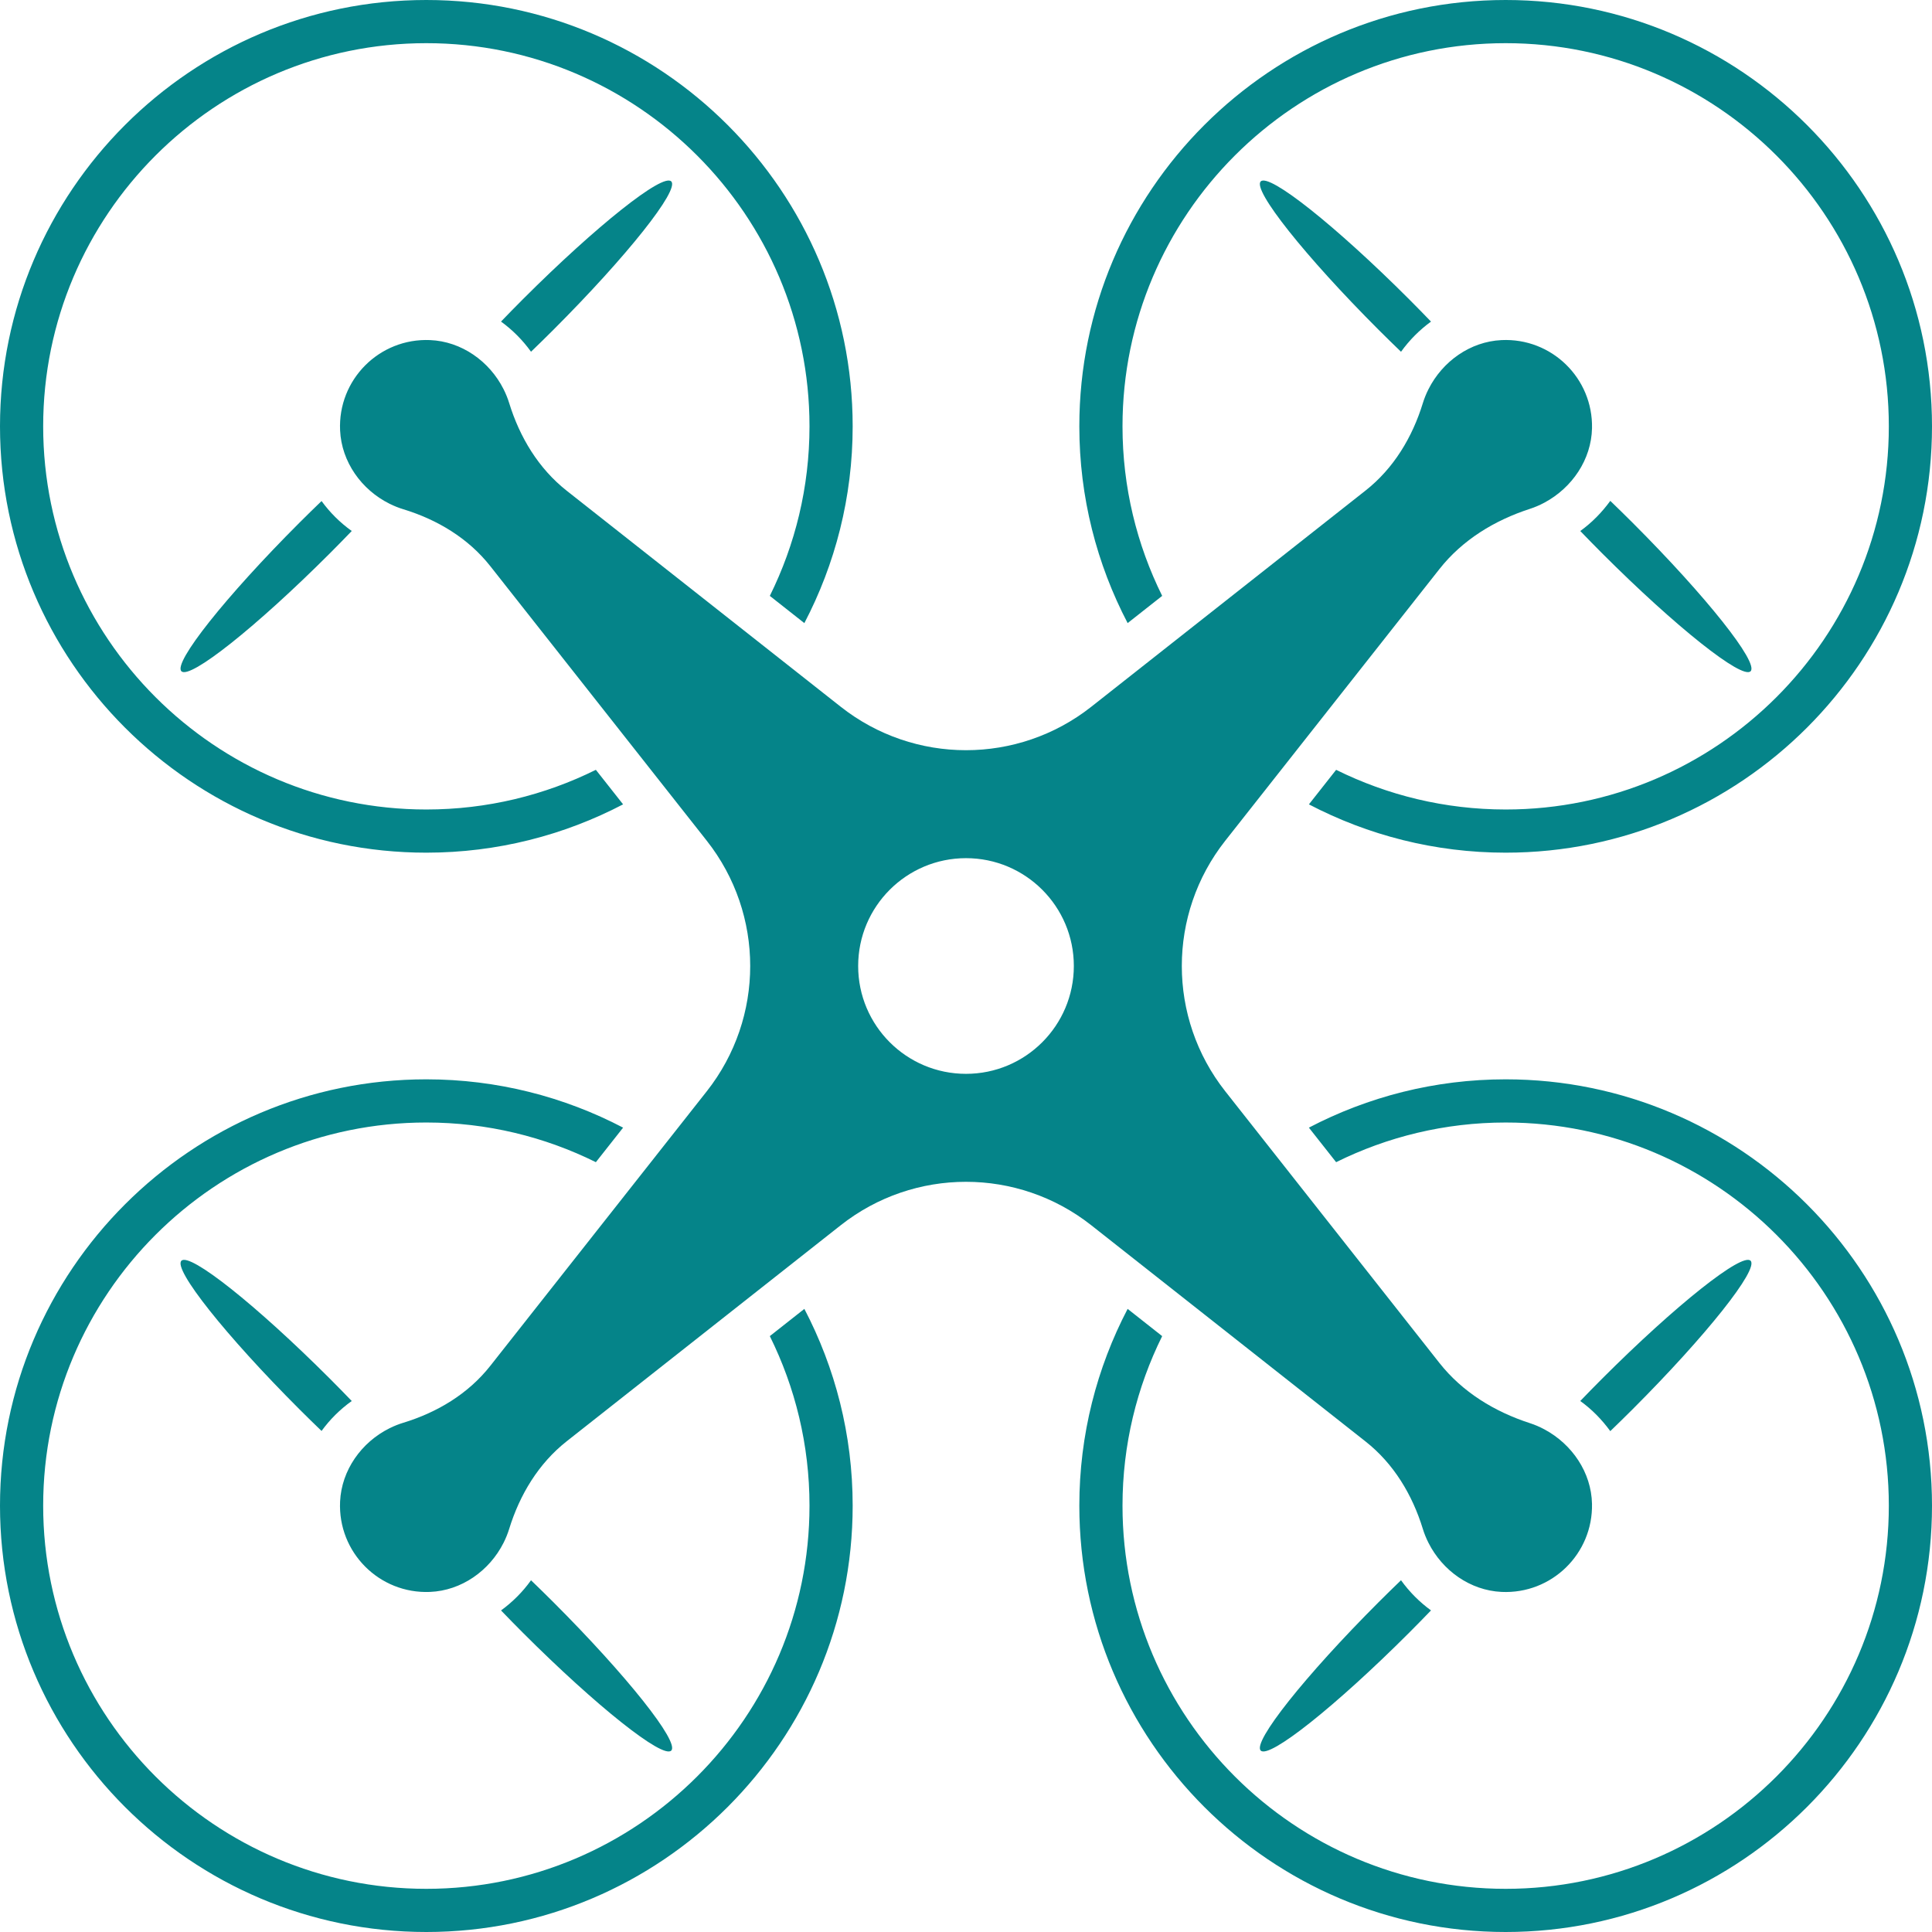
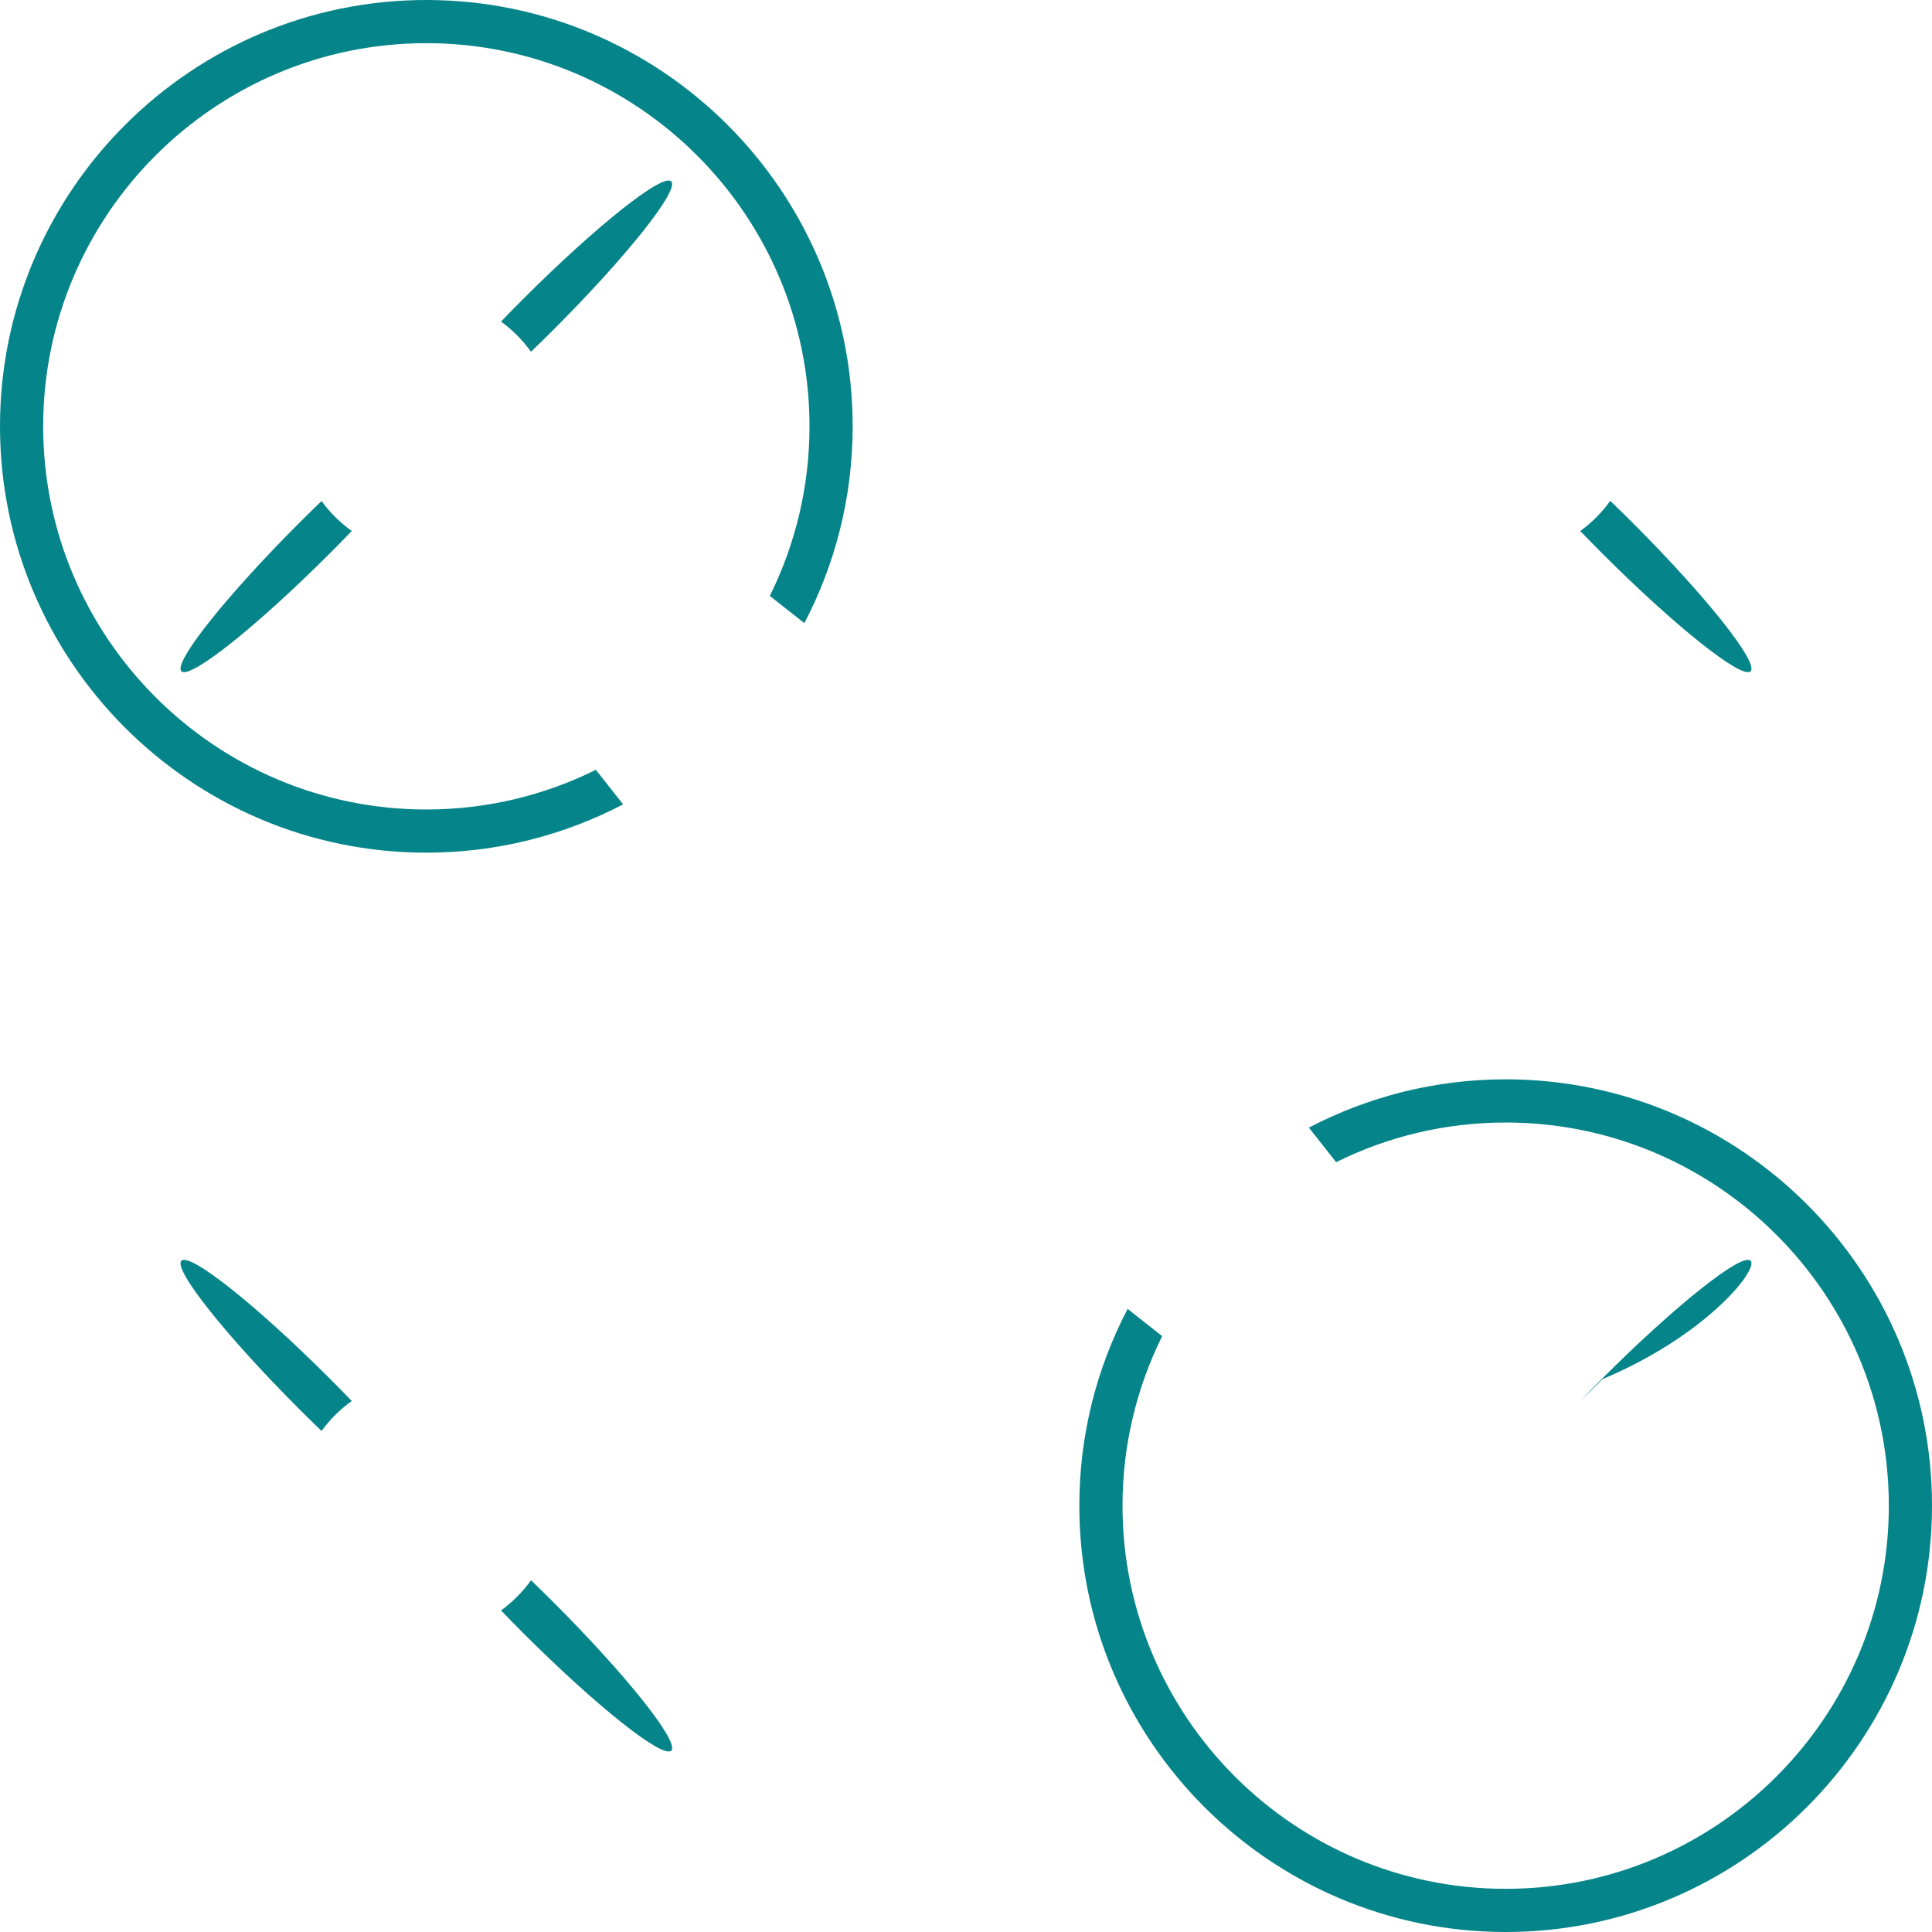
<svg xmlns="http://www.w3.org/2000/svg" fill="#058489" height="179" preserveAspectRatio="xMidYMid meet" version="1" viewBox="0.0 0.0 179.0 179.0" width="179" zoomAndPan="magnify">
  <g id="change1_1">
    <path d="M62.192,16.808c-0.781-0.781-6.938,4.11-13.753,10.924c-0.697,0.697-1.367,1.383-2.019,2.061 c1.055,0.768,1.997,1.704,2.778,2.795c0.681-0.655,1.37-1.328,2.07-2.028 C58.082,23.746,62.973,17.589,62.192,16.808z" fill="inherit" />
    <path d="M16.808,62.192c0.781,0.781,6.939-4.11,13.753-10.925c0.7-0.7,1.373-1.389,2.028-2.07 c-1.091-0.781-2.029-1.72-2.797-2.775c-0.677,0.652-1.363,1.321-2.059,2.017 C20.918,55.254,16.027,61.411,16.808,62.192z" fill="inherit" />
    <path d="M162.192,62.192c0.781-0.781-4.11-6.938-10.924-13.753c-0.701-0.701-1.393-1.376-2.075-2.033 c-0.768,1.053-1.691,2.007-2.78,2.792c0.655,0.68,1.328,1.37,2.027,2.069 C155.254,58.082,161.411,62.973,162.192,62.192z" fill="inherit" />
-     <path d="M116.808,16.808c-0.781,0.781,4.11,6.938,10.925,13.753c0.7,0.7,1.391,1.374,2.072,2.03 c0.782-1.09,1.723-2.027,2.777-2.795c-0.653-0.678-1.324-1.366-2.021-2.063 C123.746,20.918,117.589,16.027,116.808,16.808z" fill="inherit" />
    <path d="M62.192,162.192c0.781-0.781-4.11-6.938-10.924-13.753c-0.699-0.699-1.389-1.372-2.069-2.027 c-0.781,1.091-1.723,2.026-2.778,2.795c0.652,0.678,1.323,1.364,2.019,2.061 C55.254,158.082,61.411,162.973,62.192,162.192z" fill="inherit" />
    <path d="M16.808,116.808c-0.781,0.781,4.11,6.938,10.925,13.753c0.696,0.696,1.382,1.365,2.059,2.017 c0.768-1.056,1.707-1.995,2.797-2.775c-0.655-0.681-1.328-1.371-2.028-2.07 C23.746,120.918,17.589,116.027,16.808,116.808z" fill="inherit" />
-     <path d="M162.192,116.808c-0.781-0.781-6.938,4.11-13.753,10.924c-0.7,0.7-1.373,1.389-2.027,2.07 c1.09,0.785,2.013,1.739,2.781,2.792c0.682-0.657,1.374-1.331,2.075-2.033 C158.082,123.746,162.973,117.589,162.192,116.808z" fill="inherit" />
-     <path d="M116.808,162.192c0.781,0.781,6.939-4.11,13.753-10.925c0.697-0.697,1.368-1.384,2.021-2.063 c-1.055-0.769-1.996-1.705-2.778-2.795c-0.681,0.655-1.371,1.329-2.072,2.03 C120.918,155.254,116.027,161.411,116.808,162.192z" fill="inherit" />
+     <path d="M162.192,116.808c-0.781-0.781-6.938,4.11-13.753,10.924c-0.7,0.7-1.373,1.389-2.027,2.07 c0.682-0.657,1.374-1.331,2.075-2.033 C158.082,123.746,162.973,117.589,162.192,116.808z" fill="inherit" />
    <path d="M39.499,75C19.925,75,4,59.075,4,39.5S19.925,4,39.499,4C59.075,4,75,19.925,75,39.5 c0,5.638-1.327,10.969-3.676,15.709l3.2,2.523C77.377,52.273,79,46.074,79,39.5C79,17.72,61.28,0,39.499,0 C17.719,0,0,17.72,0,39.5S17.719,79,39.499,79c6.574,0,12.773-1.623,18.231-4.476l-2.523-3.2 C50.469,73.673,45.137,75,39.499,75z" fill="inherit" />
-     <path d="M104,39.5C104,19.925,119.925,4,139.5,4C159.075,4,175,19.925,175,39.5S159.075,75,139.5,75 c-5.637,0-10.968-1.327-15.707-3.675l-2.522,3.2C126.728,77.377,132.926,79,139.5,79C161.28,79,179,61.28,179,39.5 S161.28,0,139.5,0C117.719,0,100,17.72,100,39.5c0,6.574,1.623,12.772,4.476,18.23l3.2-2.522 C105.327,50.469,104,45.138,104,39.5z" fill="inherit" />
-     <path d="M75,139.5c0,19.575-15.925,35.5-35.501,35.5C19.925,175,4,159.075,4,139.5S19.925,104,39.499,104 c5.638,0,10.97,1.327,15.709,3.676l2.523-3.2C52.273,101.623,46.074,100,39.499,100C17.719,100,0,117.72,0,139.5 S17.719,179,39.499,179C61.28,179,79,161.28,79,139.5c0-6.574-1.623-12.773-4.476-18.231l-3.2,2.522 C73.673,128.531,75,133.862,75,139.5z" fill="inherit" />
    <path d="M179,139.5c0-21.78-17.72-39.5-39.501-39.5c-6.574,0-12.772,1.623-18.23,4.476l2.523,3.2 c4.739-2.349,10.07-3.675,15.707-3.675C159.075,104,175,119.925,175,139.5S159.075,175,139.5,175 C119.925,175,104,159.075,104,139.5c0-5.638,1.327-10.969,3.675-15.708l-3.2-2.523 C101.623,126.728,100,132.926,100,139.5c0,21.78,17.719,39.5,39.499,39.5C161.28,179,179,161.28,179,139.5z" fill="inherit" />
-     <path d="M126.523,133.557c2.601,2.05,4.331,4.93,5.303,8.096c0.129,0.421,0.301,0.85,0.52,1.285 c1.302,2.586,3.872,4.415,6.764,4.553c4.654,0.222,8.488-3.536,8.389-8.165c-0.062-2.904-1.841-5.515-4.4-6.89 c-0.455-0.244-0.904-0.435-1.347-0.578c-3.276-1.062-6.257-2.876-8.39-5.581L113.52,101.108 c-5.367-6.808-5.367-16.406,0-23.214l19.843-25.17c2.132-2.705,5.113-4.519,8.39-5.581 c0.443-0.144,0.892-0.334,1.347-0.578c2.558-1.375,4.338-3.986,4.4-6.89c0.098-4.628-3.735-8.386-8.389-8.165 c-2.892,0.138-5.461,1.967-6.764,4.553c-0.219,0.435-0.39,0.864-0.52,1.285c-0.972,3.166-2.702,6.046-5.303,8.096 l-25.417,20.037c-6.808,5.367-16.407,5.367-23.214-0L52.506,45.466c-2.613-2.06-4.353-4.952-5.334-8.132 c-0.129-0.418-0.299-0.842-0.515-1.272c-1.309-2.602-3.906-4.434-6.816-4.554 c-4.701-0.195-8.549,3.668-8.331,8.373c0.135,2.909,1.977,5.497,4.585,6.793c0.428,0.212,0.849,0.379,1.263,0.505 c3.154,0.961,6.023,2.682,8.065,5.271l20.059,25.444c5.366,6.808,5.366,16.406,0,23.214L45.422,126.55 c-2.042,2.59-4.91,4.31-8.065,5.271c-0.414,0.126-0.836,0.293-1.263,0.505 c-2.608,1.295-4.45,3.884-4.585,6.793c-0.218,4.705,3.63,8.568,8.331,8.373c2.91-0.12,5.507-1.952,6.816-4.554 c0.216-0.43,0.386-0.855,0.515-1.272c0.981-3.18,2.721-6.072,5.334-8.132l25.386-20.014 c6.808-5.367,16.406-5.367,23.214-0.001L126.523,133.557z M89.5,99.491c-5.518,0-9.991-4.473-9.991-9.991 c0-5.518,4.473-9.991,9.991-9.991s9.991,4.473,9.991,9.991C99.491,95.018,95.018,99.491,89.5,99.491z" fill="inherit" />
  </g>
</svg>